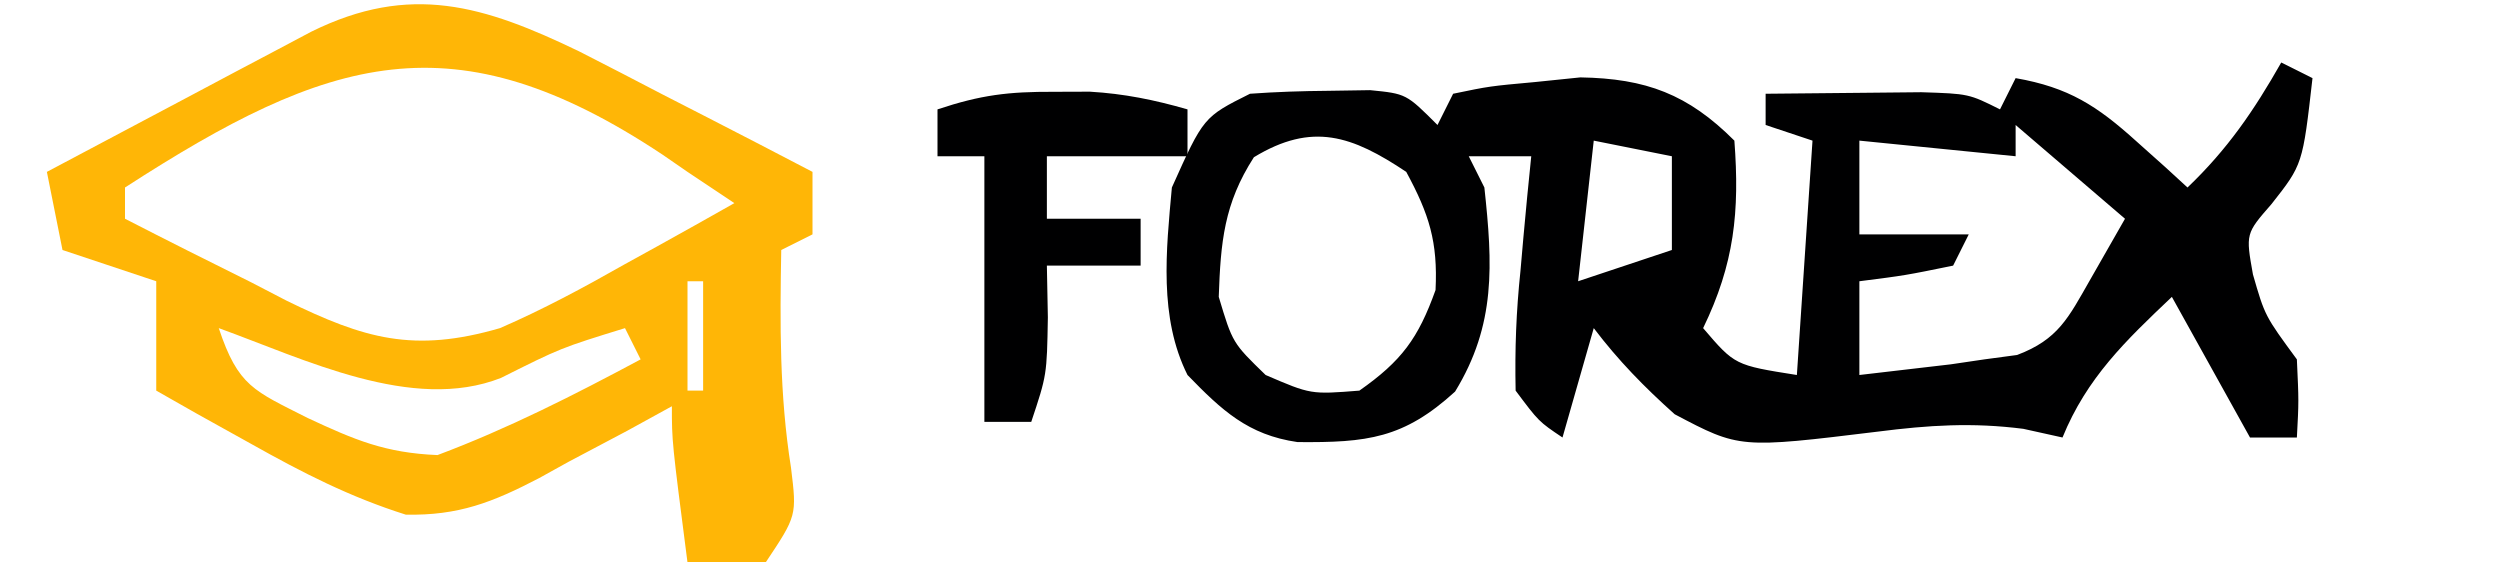
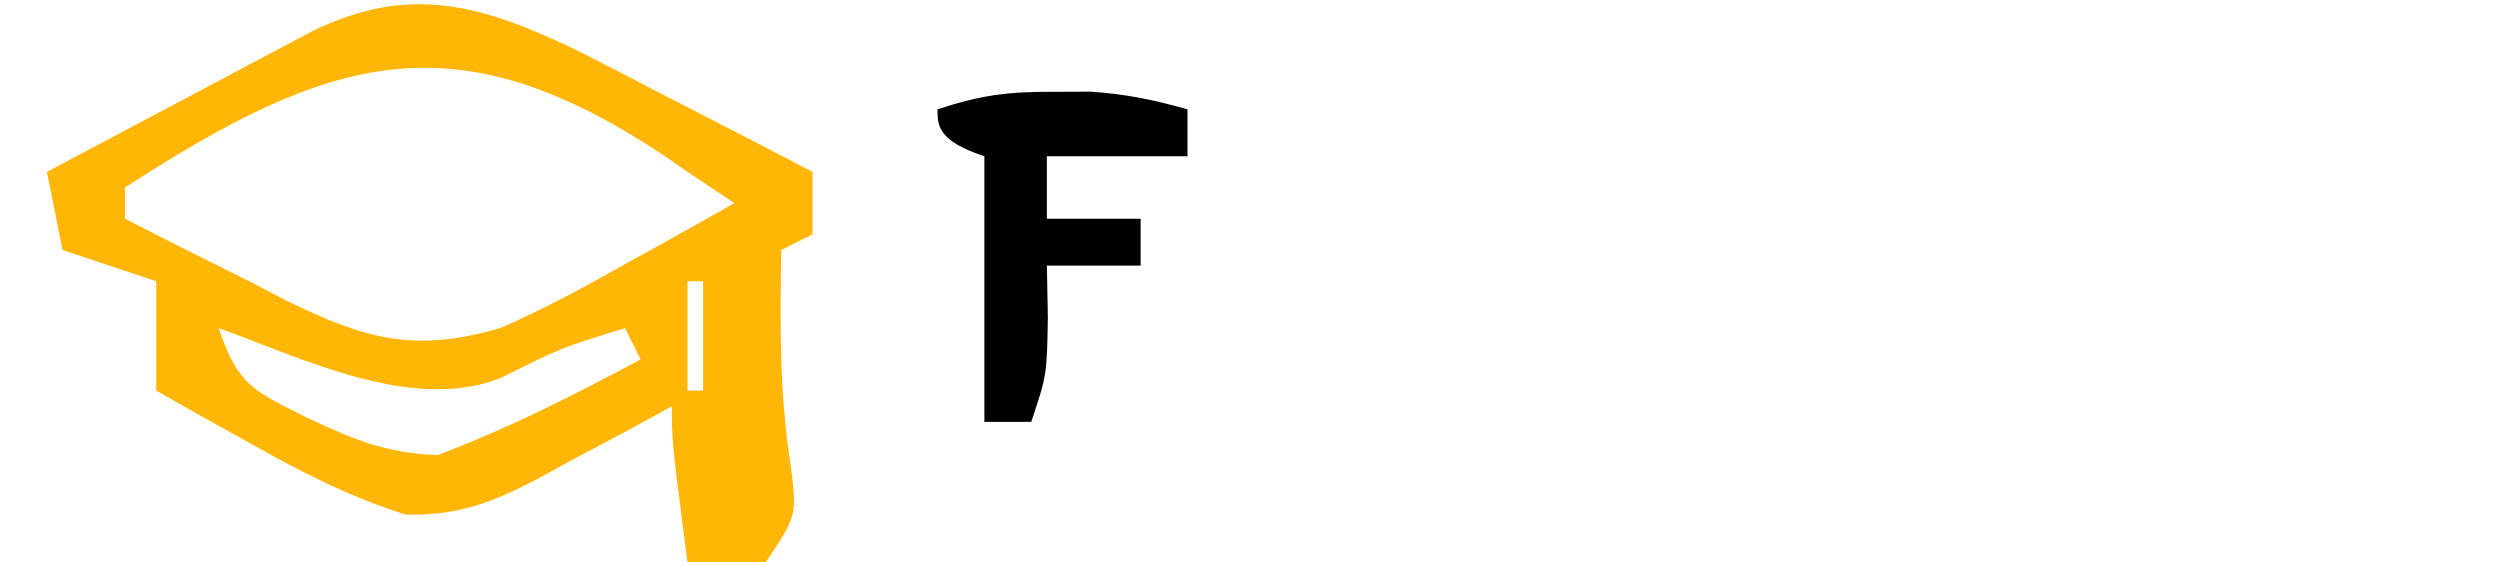
<svg xmlns="http://www.w3.org/2000/svg" width="160" height="36">
-   <path d="M0 0 C0.99 0.495 0.99 0.495 2 1 C1.372 6.528 1.372 6.528 -0.625 9.062 C-2.277 10.954 -2.277 10.954 -1.812 13.562 C-1.048 16.214 -1.048 16.214 1 19 C1.125 21.688 1.125 21.688 1 24 C0.01 24 -0.98 24 -2 24 C-3.65 21.03 -5.3 18.06 -7 15 C-9.964 17.808 -12.445 20.183 -14 24 C-14.828 23.817 -15.655 23.634 -16.508 23.445 C-19.782 23.028 -22.554 23.208 -25.812 23.623 C-34.666 24.704 -34.666 24.704 -38.82 22.512 C-40.76 20.777 -42.43 19.072 -44 17 C-44.66 19.31 -45.32 21.62 -46 24 C-47.52 22.98 -47.52 22.98 -49 21 C-49.055 18.329 -48.965 15.947 -48.688 13.312 C-48.596 12.26 -48.596 12.26 -48.502 11.186 C-48.349 9.456 -48.176 7.728 -48 6 C-49.32 6 -50.64 6 -52 6 C-51.67 6.66 -51.34 7.32 -51 8 C-50.469 12.92 -50.249 16.773 -52.875 21.062 C-56.167 24.064 -58.498 24.334 -62.961 24.293 C-66.131 23.837 -67.819 22.247 -70 20 C-71.841 16.318 -71.367 12.028 -71 8 C-68.974 3.487 -68.974 3.487 -66 2 C-64.337 1.879 -62.668 1.825 -61 1.812 C-60.113 1.798 -59.226 1.784 -58.312 1.77 C-56 2 -56 2 -54 4 C-53.67 3.34 -53.34 2.68 -53 2 C-50.672 1.516 -50.672 1.516 -47.75 1.25 C-46.319 1.103 -46.319 1.103 -44.859 0.953 C-40.654 1.022 -37.972 2.028 -35 5 C-34.656 9.552 -35.005 12.886 -37 17 C-34.971 19.372 -34.971 19.372 -31 20 C-30.67 15.05 -30.34 10.1 -30 5 C-30.99 4.67 -31.98 4.34 -33 4 C-33 3.34 -33 2.68 -33 2 C-30.875 1.973 -28.75 1.954 -26.625 1.938 C-25.442 1.926 -24.258 1.914 -23.039 1.902 C-20 2 -20 2 -18 3 C-17.67 2.34 -17.34 1.68 -17 1 C-13.608 1.593 -11.789 2.767 -9.25 5.062 C-8.33 5.884 -8.33 5.884 -7.391 6.723 C-6.932 7.144 -6.473 7.566 -6 8 C-3.445 5.56 -1.747 3.079 0 0 Z M-65.75 6.062 C-67.665 9.031 -67.879 11.498 -68 15 C-67.116 17.947 -67.116 17.947 -65 20 C-62.103 21.247 -62.103 21.247 -59 21 C-56.296 19.1 -55.239 17.665 -54.125 14.562 C-53.974 11.47 -54.533 9.715 -56 7 C-59.47 4.686 -62.008 3.791 -65.75 6.062 Z M-44 5 C-44.33 7.97 -44.66 10.94 -45 14 C-43.02 13.34 -41.04 12.68 -39 12 C-39 10.02 -39 8.04 -39 6 C-40.65 5.67 -42.3 5.34 -44 5 Z M-17 4 C-17 4.66 -17 5.32 -17 6 C-20.3 5.67 -23.6 5.34 -27 5 C-27 6.98 -27 8.96 -27 11 C-24.69 11 -22.38 11 -20 11 C-20.33 11.66 -20.66 12.32 -21 13 C-24.062 13.625 -24.062 13.625 -27 14 C-27 15.98 -27 17.96 -27 20 C-25.762 19.856 -24.525 19.711 -23.25 19.562 C-22.554 19.481 -21.858 19.4 -21.141 19.316 C-20.434 19.212 -19.728 19.108 -19 19 C-18.309 18.907 -17.618 18.814 -16.906 18.719 C-14.279 17.728 -13.625 16.344 -12.25 13.938 C-11.508 12.638 -10.765 11.339 -10 10 C-12.31 8.02 -14.62 6.04 -17 4 Z " fill="#000001" transform="translate(146,4)" />
  <path d="M0 0 C1.798 0.916 3.591 1.842 5.379 2.777 C6.762 3.486 6.762 3.486 8.174 4.209 C10.435 5.369 12.69 6.537 14.941 7.715 C14.941 9.035 14.941 10.355 14.941 11.715 C14.281 12.045 13.621 12.375 12.941 12.715 C12.856 17.45 12.822 21.963 13.566 26.652 C13.941 29.715 13.941 29.715 11.941 32.715 C9.316 32.902 9.316 32.902 6.941 32.715 C5.941 24.965 5.941 24.965 5.941 22.715 C5 23.232 4.059 23.749 3.09 24.281 C1.832 24.947 0.575 25.613 -0.684 26.277 C-1.61 26.791 -1.61 26.791 -2.555 27.314 C-5.529 28.864 -7.717 29.722 -11.09 29.652 C-14.648 28.529 -17.681 26.978 -20.934 25.152 C-22.662 24.191 -22.662 24.191 -24.426 23.211 C-25.295 22.717 -26.163 22.224 -27.059 21.715 C-27.059 19.405 -27.059 17.095 -27.059 14.715 C-29.039 14.055 -31.019 13.395 -33.059 12.715 C-33.389 11.065 -33.719 9.415 -34.059 7.715 C-30.956 6.065 -27.852 4.421 -24.746 2.777 C-23.865 2.309 -22.984 1.84 -22.076 1.357 C-21.229 0.909 -20.381 0.462 -19.508 0 C-18.337 -0.621 -18.337 -0.621 -17.143 -1.254 C-10.79 -4.397 -6.078 -2.929 0 0 Z M-29.059 8.715 C-29.059 9.375 -29.059 10.035 -29.059 10.715 C-26.381 12.091 -23.694 13.441 -20.996 14.777 C-20.244 15.167 -19.492 15.557 -18.717 15.959 C-13.742 18.393 -10.583 19.322 -5.059 17.715 C-2.313 16.521 0.277 15.131 2.879 13.652 C3.563 13.275 4.247 12.898 4.951 12.51 C6.62 11.588 8.281 10.653 9.941 9.715 C8.951 9.055 7.961 8.395 6.941 7.715 C6.414 7.35 5.886 6.986 5.342 6.611 C-8.041 -2.271 -16.013 0.282 -29.059 8.715 Z M6.941 14.715 C6.941 17.025 6.941 19.335 6.941 21.715 C7.271 21.715 7.601 21.715 7.941 21.715 C7.941 19.405 7.941 17.095 7.941 14.715 C7.611 14.715 7.281 14.715 6.941 14.715 Z M-23.059 17.715 C-21.812 21.456 -20.805 21.72 -17.371 23.465 C-14.349 24.875 -12.406 25.7 -9.059 25.84 C-4.545 24.147 -0.304 21.989 3.941 19.715 C3.611 19.055 3.281 18.395 2.941 17.715 C-1.17 18.984 -1.17 18.984 -4.996 20.902 C-10.666 23.136 -17.613 19.678 -23.059 17.715 Z " fill="#FFB606" transform="translate(37.059,3.285)" />
-   <path d="M0 0 C1.143 -0.004 1.143 -0.004 2.309 -0.008 C4.516 0.122 6.442 0.516 8.562 1.125 C8.562 2.115 8.562 3.105 8.562 4.125 C5.593 4.125 2.623 4.125 -0.438 4.125 C-0.438 5.445 -0.438 6.765 -0.438 8.125 C1.542 8.125 3.522 8.125 5.562 8.125 C5.562 9.115 5.562 10.105 5.562 11.125 C3.583 11.125 1.603 11.125 -0.438 11.125 C-0.417 12.218 -0.396 13.311 -0.375 14.438 C-0.438 18.125 -0.438 18.125 -1.438 21.125 C-2.428 21.125 -3.417 21.125 -4.438 21.125 C-4.438 15.515 -4.438 9.905 -4.438 4.125 C-5.428 4.125 -6.418 4.125 -7.438 4.125 C-7.438 3.135 -7.438 2.145 -7.438 1.125 C-4.64 0.193 -2.894 -0.01 0 0 Z " fill="#000001" transform="translate(67.438,5.875)" />
+   <path d="M0 0 C1.143 -0.004 1.143 -0.004 2.309 -0.008 C4.516 0.122 6.442 0.516 8.562 1.125 C8.562 2.115 8.562 3.105 8.562 4.125 C5.593 4.125 2.623 4.125 -0.438 4.125 C-0.438 5.445 -0.438 6.765 -0.438 8.125 C1.542 8.125 3.522 8.125 5.562 8.125 C5.562 9.115 5.562 10.105 5.562 11.125 C3.583 11.125 1.603 11.125 -0.438 11.125 C-0.417 12.218 -0.396 13.311 -0.375 14.438 C-0.438 18.125 -0.438 18.125 -1.438 21.125 C-2.428 21.125 -3.417 21.125 -4.438 21.125 C-4.438 15.515 -4.438 9.905 -4.438 4.125 C-7.438 3.135 -7.438 2.145 -7.438 1.125 C-4.64 0.193 -2.894 -0.01 0 0 Z " fill="#000001" transform="translate(67.438,5.875)" />
</svg>